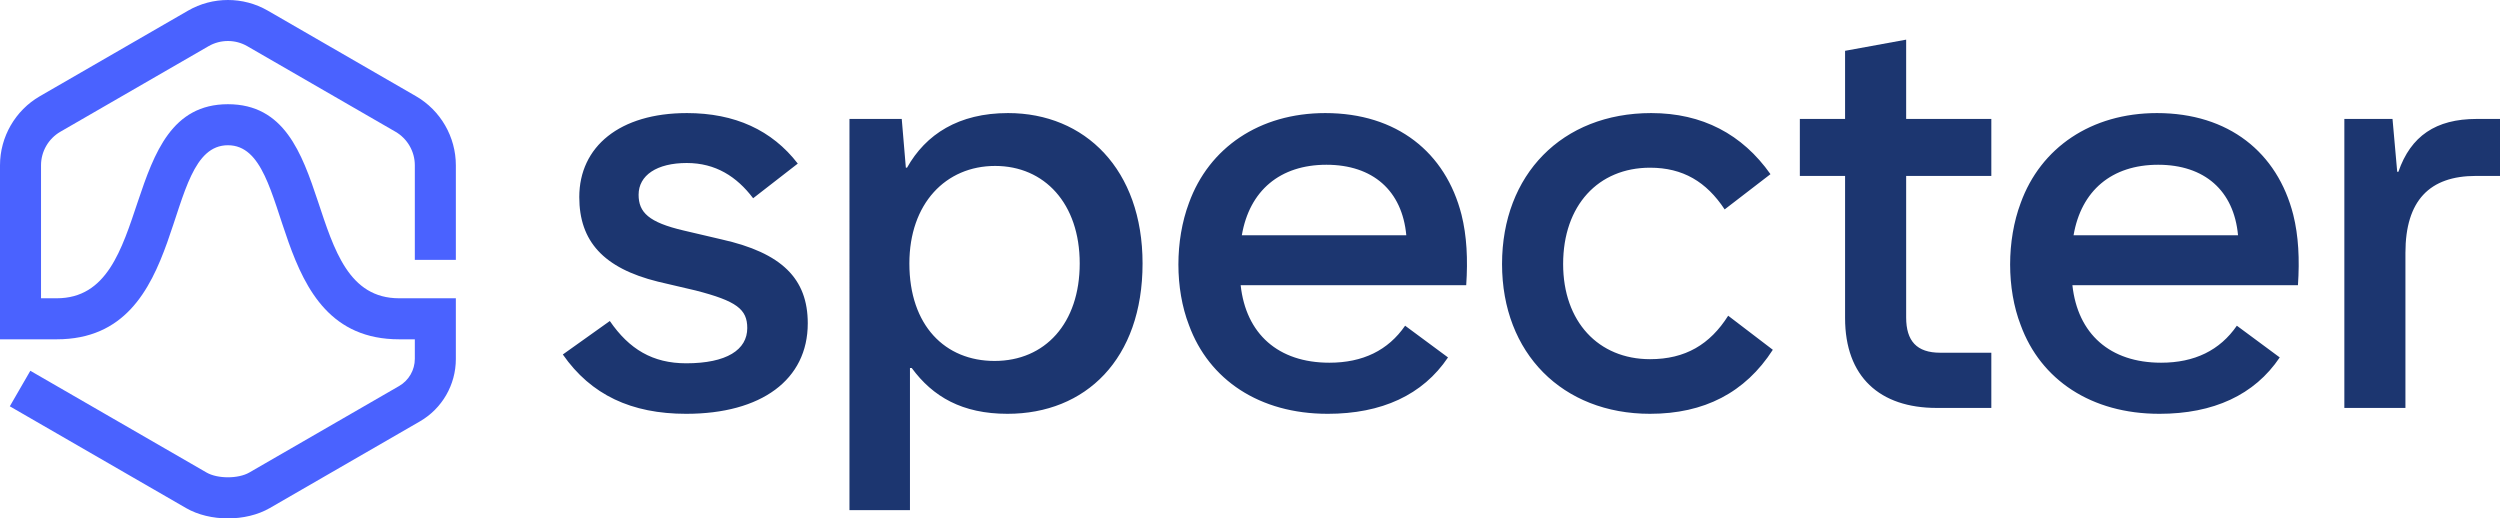
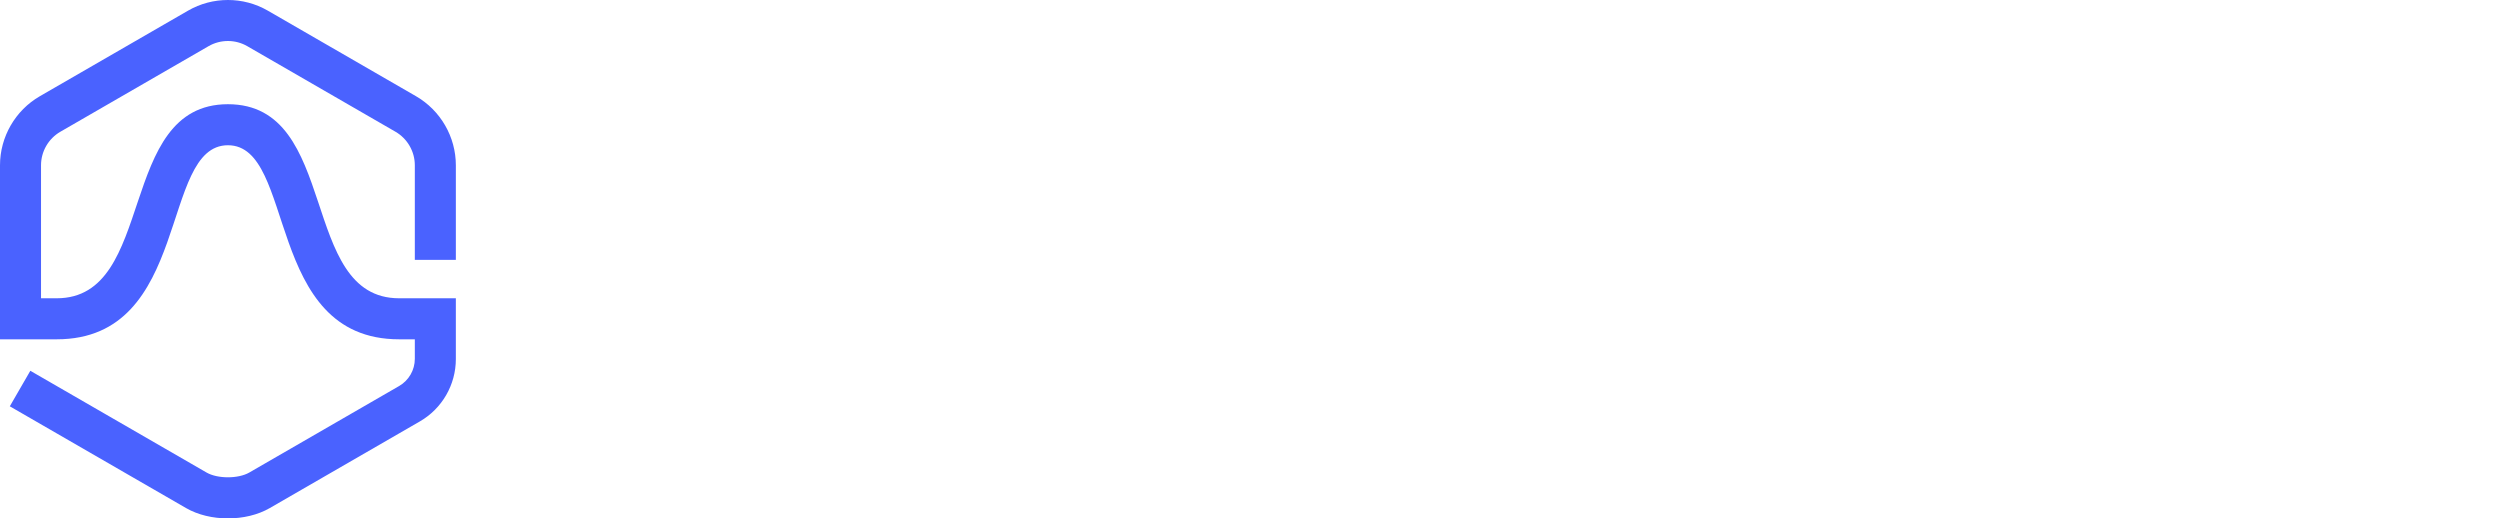
<svg xmlns="http://www.w3.org/2000/svg" id="Layer_2" viewBox="0 0 877.472 181.955">
  <defs>
    <style>.cls-1{fill:#1c3670;}.cls-2{fill:#4a62ff;}</style>
  </defs>
  <g id="Specter_-_Branding">
    <g id="Wide_Logo_-_On_Light">
      <path id="Symbol_-_Blue" class="cls-2" d="M94.685,178.33c-4.186,2.416-9.436,3.625-14.685,3.625-5.25,0-10.499-1.208-14.685-3.624L3.443,142.608l7.202-12.469,61.87,35.721c3.847,2.221,11.123,2.221,14.971-.001l52.598-30.367c3.413-1.971,5.516-5.613,5.516-9.554v-6.846h-5.508c-47.408,0-36.047-68.115-60.092-68.115-24.055,0-12.677,68.115-60.091,68.115H0v-61.081c0-9.973,5.365-19.264,14-24.249L66,3.739c8.635-4.986,19.365-4.986,28,0l52,30.023c8.635,4.985,14,14.276,14,24.248v33.193h-14.4v-33.193c0-4.844-2.605-9.356-6.8-11.777l-52-30.023c-4.195-2.422-9.405-2.422-13.6,0l-52,30.023c-4.195,2.422-6.8,6.934-6.8,11.778v46.681h5.509c35.204,0,20.813-68.115,60.091-68.115,39.452,0,24.737,68.115,60.092,68.115h19.908v21.327c0,9.036-4.82,17.385-12.646,21.903l-52.669,30.409Z" />
-       <path id="Wordmark_-_Dark_Blue" class="cls-1" d="M241.047,39.688c16.905,0,29.893,5.979,38.964,17.73l-15.668,12.164c-5.772-7.628-13.194-12.37-23.296-12.37-10.514,0-16.905,4.329-16.905,11.133,0,6.185,3.504,9.689,15.875,12.576l13.194,3.092c21.234,4.742,30.306,13.813,30.306,29.481,0,19.792-16.287,31.749-42.676,31.749-19.173,0-33.398-6.597-43.293-20.822l16.493-11.751c6.803,9.896,15.05,14.843,26.801,14.843,14.226,0,21.441-4.742,21.441-12.37,0-6.597-3.711-9.483-18.142-13.194l-13.194-3.092c-19.173-4.742-27.625-14.225-27.625-29.688,0-17.729,14.225-29.481,37.728-29.481ZM298.153,41.749h18.349l1.443,17.112h.412c6.597-11.751,18.142-19.173,35.46-19.173,27.007,0,47.211,19.792,47.211,52.777,0,33.604-19.998,52.777-47.417,52.777-15.875,0-26.182-5.979-33.604-16.081h-.619v49.891h-21.235V41.749ZM349.281,58.242c-17.318,0-30.1,13.194-30.1,34.223,0,21.853,12.576,34.223,29.894,34.223,17.729,0,29.893-13.194,29.893-34.223s-12.37-34.223-29.687-34.223ZM465.969,145.242c-23.915,0-41.645-11.957-48.654-31.13-4.948-12.782-4.948-29.687,0-42.881,7.009-19.379,24.739-31.543,47.829-31.543,25.152,0,42.263,13.813,47.83,35.666,1.855,7.422,2.268,15.668,1.649,24.739h-79.166c1.855,17.111,13.194,27.213,31.13,27.213,11.751,0,20.616-4.329,26.595-12.988l15.05,11.133c-8.865,13.194-23.296,19.792-42.263,19.792ZM435.869,82.569h57.725c-1.443-15.668-11.751-24.74-28.038-24.74-16.287,0-27.007,9.071-29.688,24.74ZM579.153,145.242c-30.718,0-51.953-21.234-51.953-52.571,0-31.336,21.028-52.983,52.365-52.983,17.936,0,31.955,7.422,41.851,21.441l-16.081,12.37c-6.391-9.689-14.637-14.637-26.182-14.637-18.143,0-30.512,13.194-30.512,33.81,0,20.204,12.37,33.398,30.512,33.398,12.37,0,21.028-5.154,27.419-15.256l15.668,11.957c-9.689,15.05-24.121,22.472-43.087,22.472ZM631.724,41.749h15.875v-23.915l21.44-3.917v27.832h29.894v19.998h-29.894v49.685c0,8.247,3.711,12.37,11.958,12.37h17.936v19.379h-19.173c-19.998,0-32.161-10.927-32.161-31.542v-49.891h-15.875v-19.998ZM757.897,145.242c-23.915,0-41.645-11.957-48.654-31.13-4.948-12.782-4.948-29.687,0-42.881,7.01-19.379,24.74-31.543,47.83-31.543,25.152,0,42.263,13.813,47.83,35.666,1.855,7.422,2.268,15.668,1.649,24.739h-79.166c1.855,17.111,13.194,27.213,31.13,27.213,11.751,0,20.616-4.329,26.595-12.988l15.05,11.133c-8.865,13.194-23.296,19.792-42.263,19.792ZM727.798,82.569h57.725c-1.443-15.668-11.751-24.74-28.038-24.74-16.287,0-27.007,9.071-29.688,24.74ZM822.84,143.181V41.749h16.905l1.649,18.555h.413c4.329-12.576,13.194-18.555,27.419-18.555h8.246v19.998h-8.452c-16.287,0-24.74,8.659-24.74,27.007v54.427h-21.441Z" />
    </g>
  </g>
</svg>